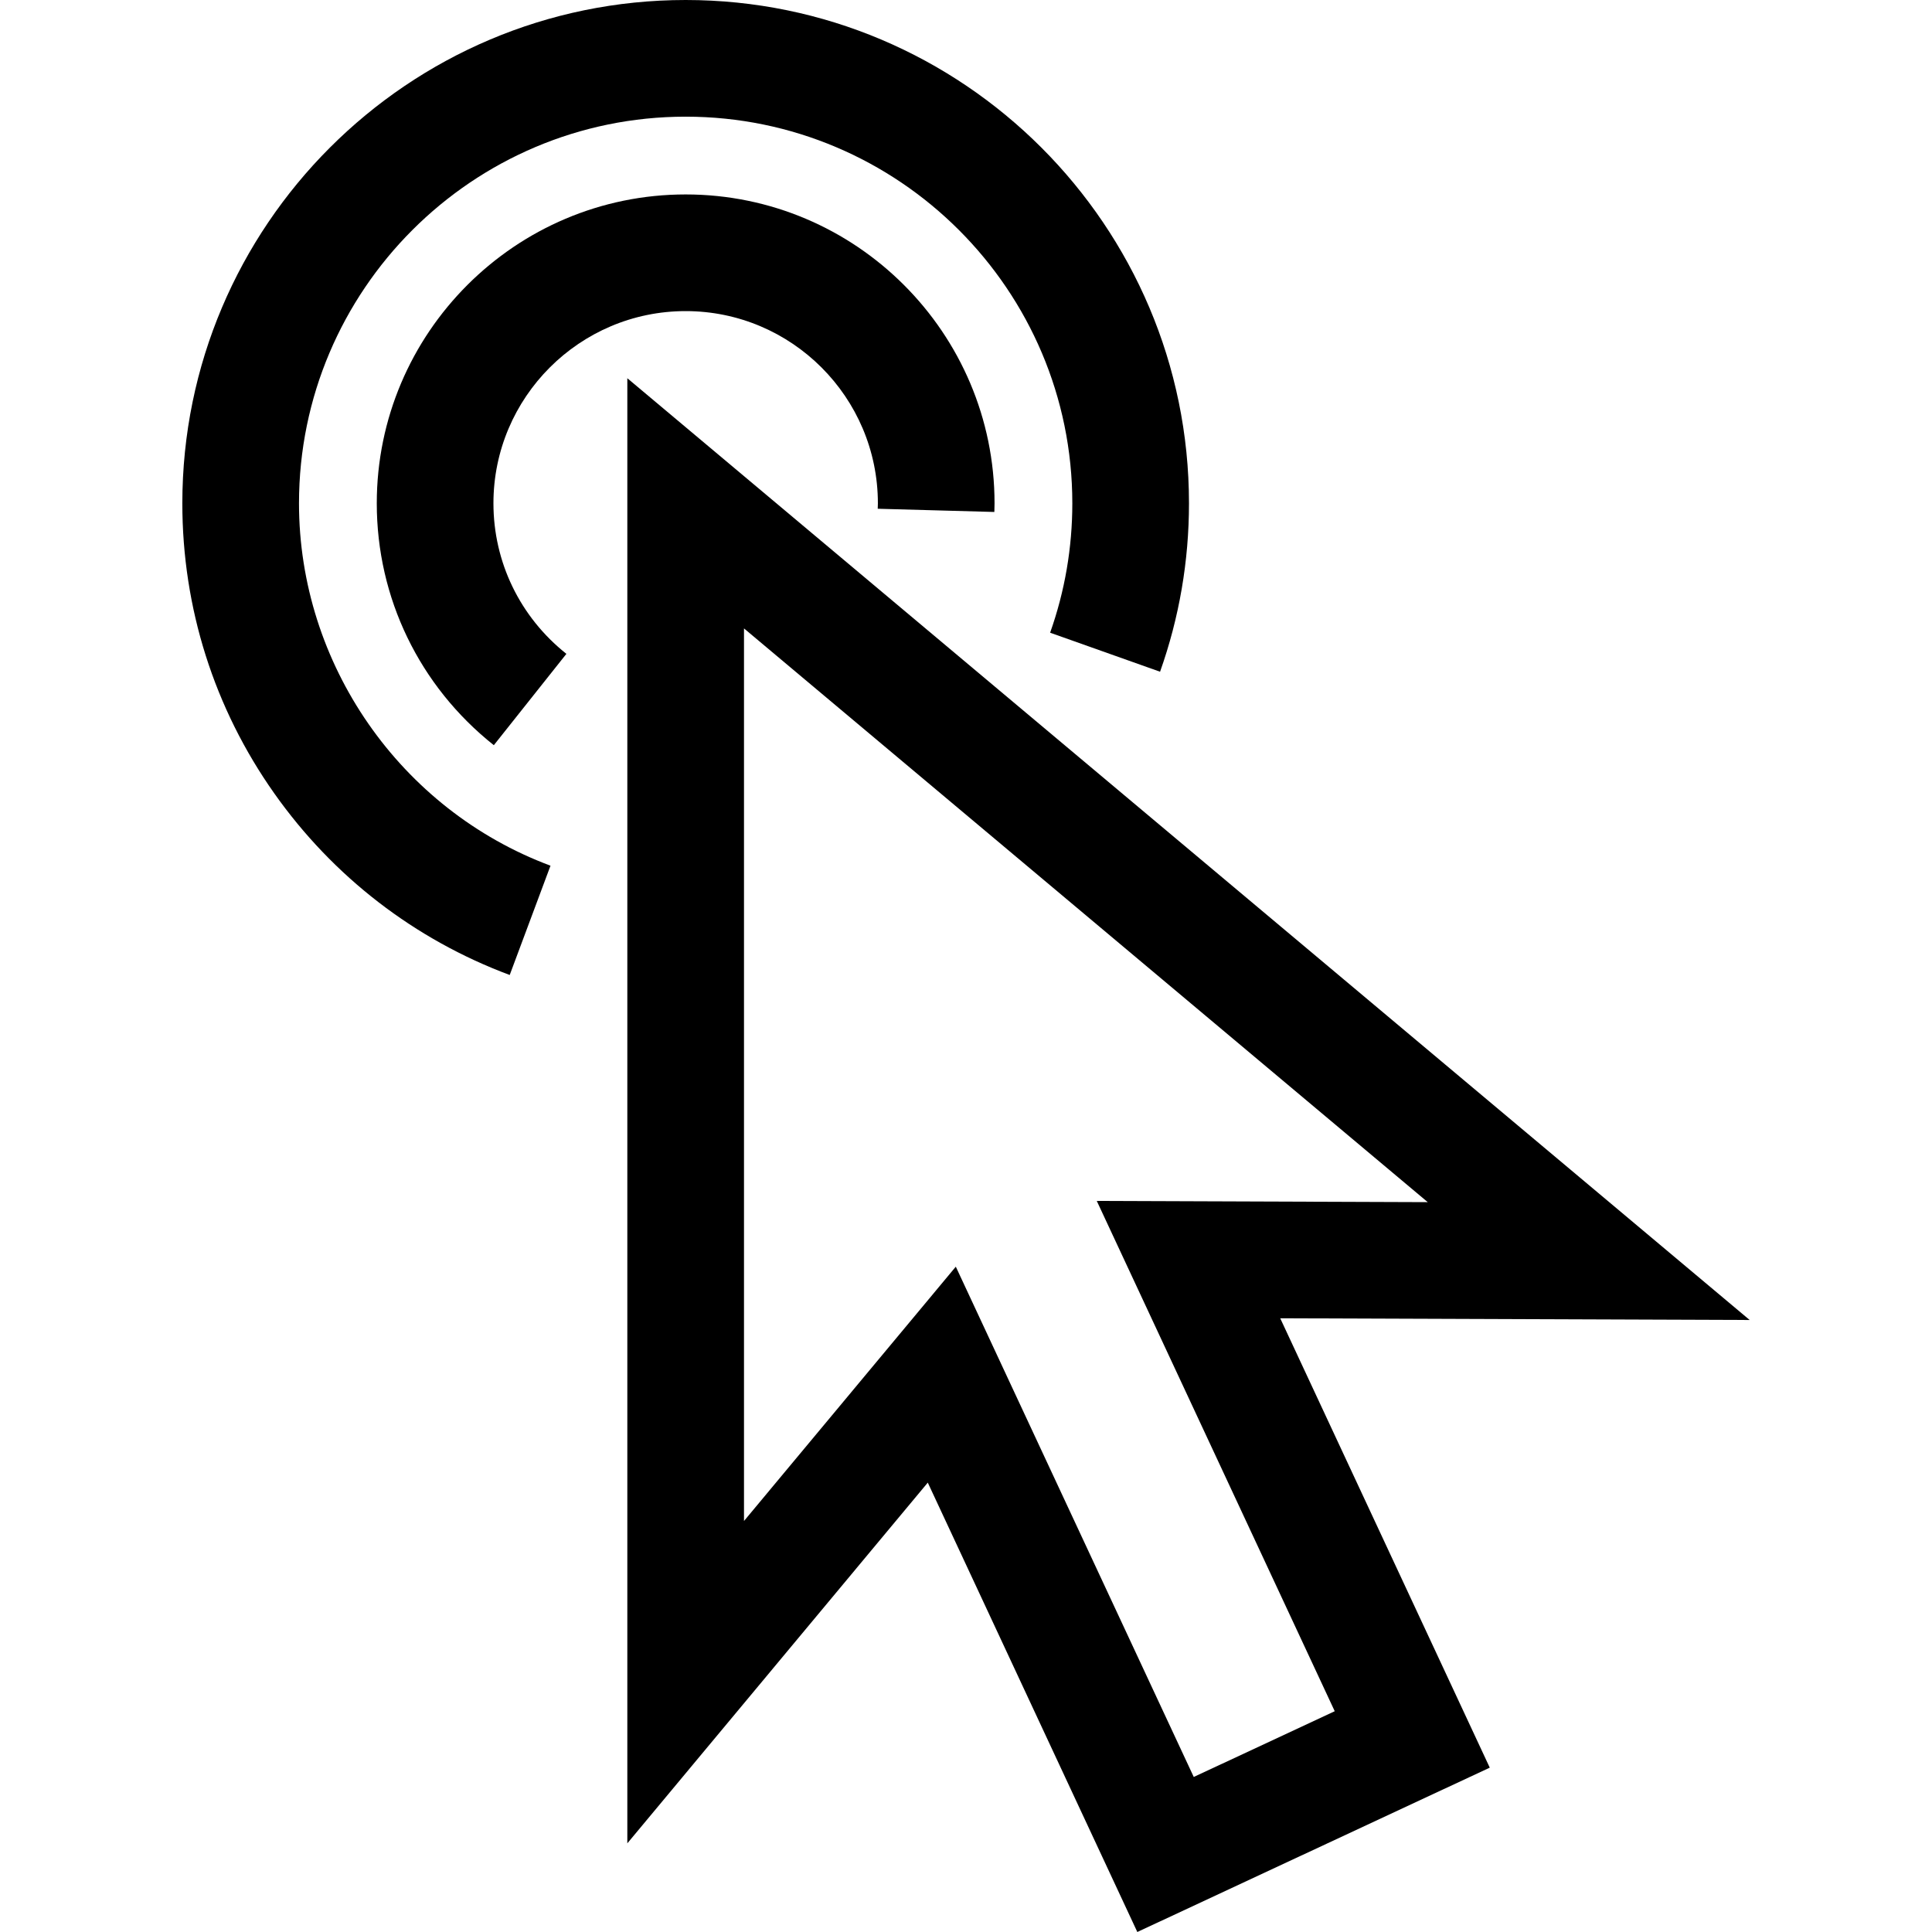
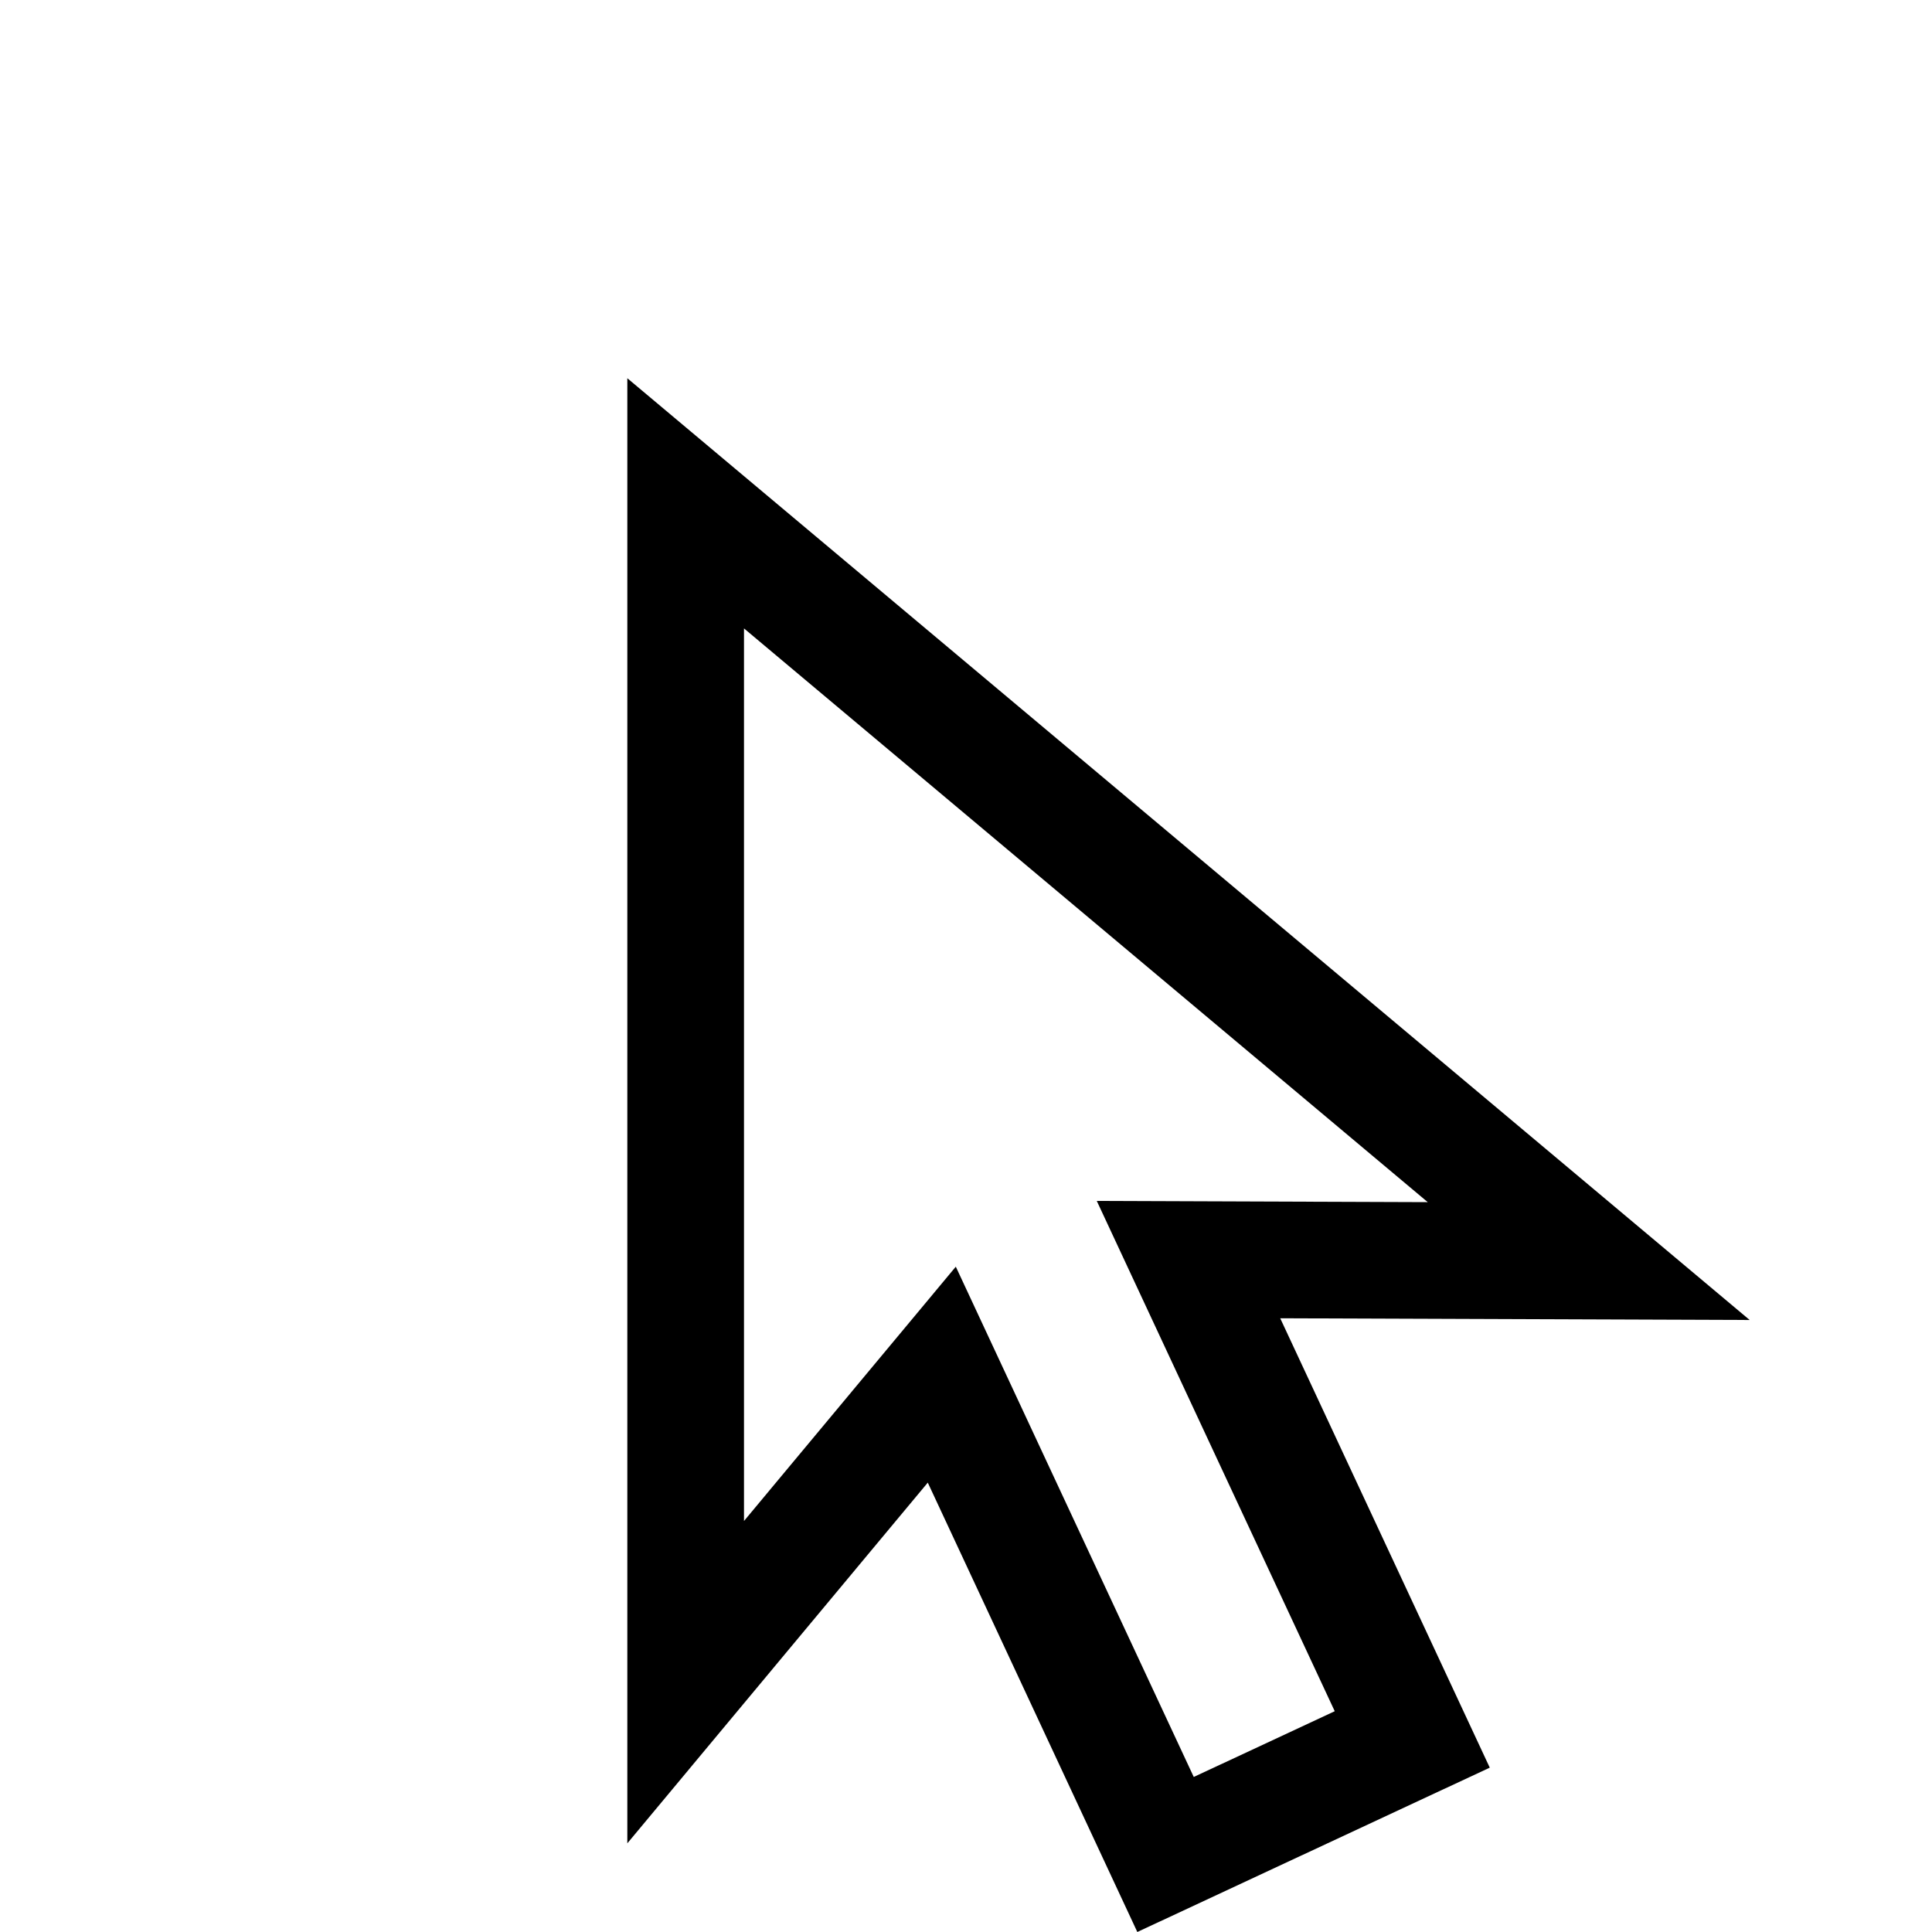
<svg xmlns="http://www.w3.org/2000/svg" fill="#000000" height="800px" width="800px" version="1.1" id="Layer_1" viewBox="0 0 496.814 496.814" xml:space="preserve">
  <g>
-     <path d="M76.887,129.429c0-54.826,44.604-99.429,99.43-99.429s99.43,44.604,99.43,99.429c0,11.408-1.92,22.602-5.707,33.27   l28.271,10.036c4.934-13.898,7.436-28.469,7.436-43.306C305.747,58.062,247.685,0,176.317,0S46.887,58.062,46.887,129.429   c0,26.908,8.183,52.709,23.664,74.615c15.128,21.405,36.056,37.545,60.522,46.675l10.488-28.106   C102.878,208.177,76.887,170.729,76.887,129.429z" />
-     <path d="M126.888,129.43c0-27.255,22.174-49.43,49.429-49.43c27.256,0,49.43,22.174,49.43,49.43c0,0.252-0.011,0.502-0.02,0.752   l-0.02,0.643l29.988,0.826l0.015-0.45c0.02-0.589,0.037-1.178,0.037-1.771c0-43.798-35.632-79.43-79.43-79.43   c-43.797,0-79.429,35.632-79.429,79.43c0,24.33,10.97,47,30.098,62.197l18.662-23.489   C133.726,158.666,126.888,144.557,126.888,129.43z" />
    <path d="M449.927,339.435L161.317,97.262v376.753l77.26-92.76l53.886,115.559l90.631-42.262l-53.886-115.559L449.927,339.435z    M343.226,440.042l-36.252,16.905l-61.189-131.22l-54.467,65.395V161.597l175.825,147.535l-85.106-0.311L343.226,440.042z" />
  </g>
</svg>